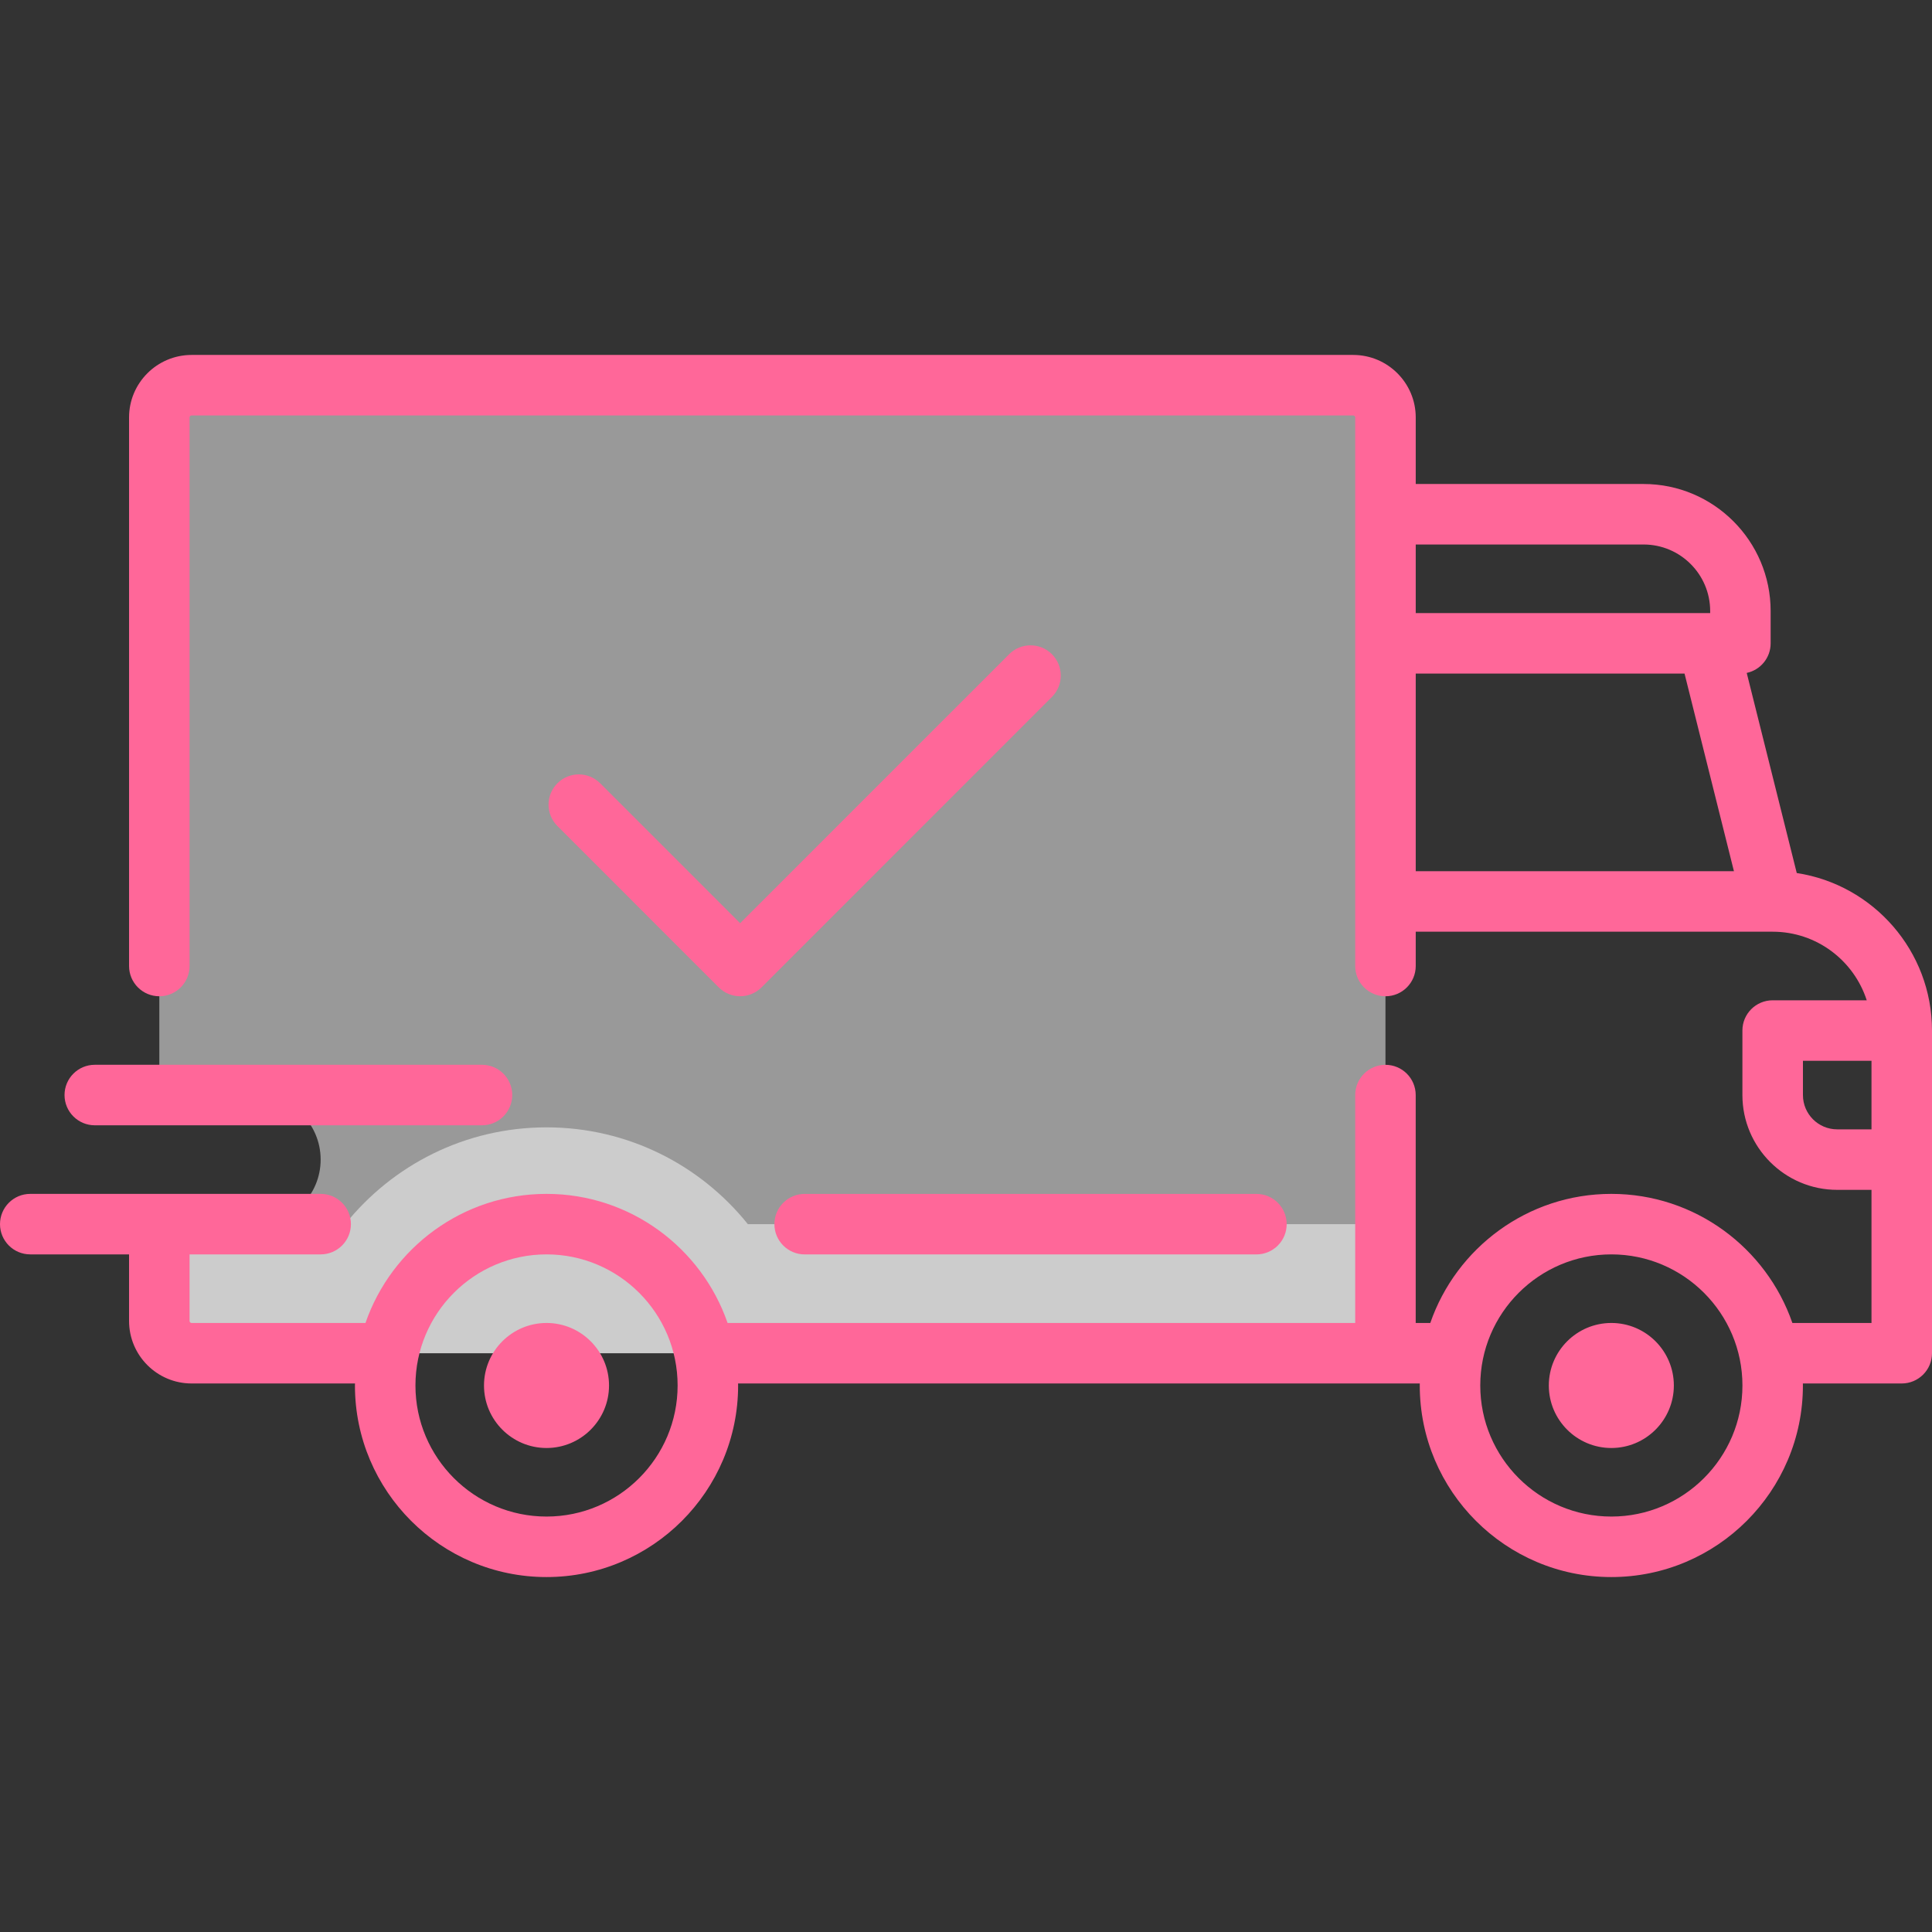
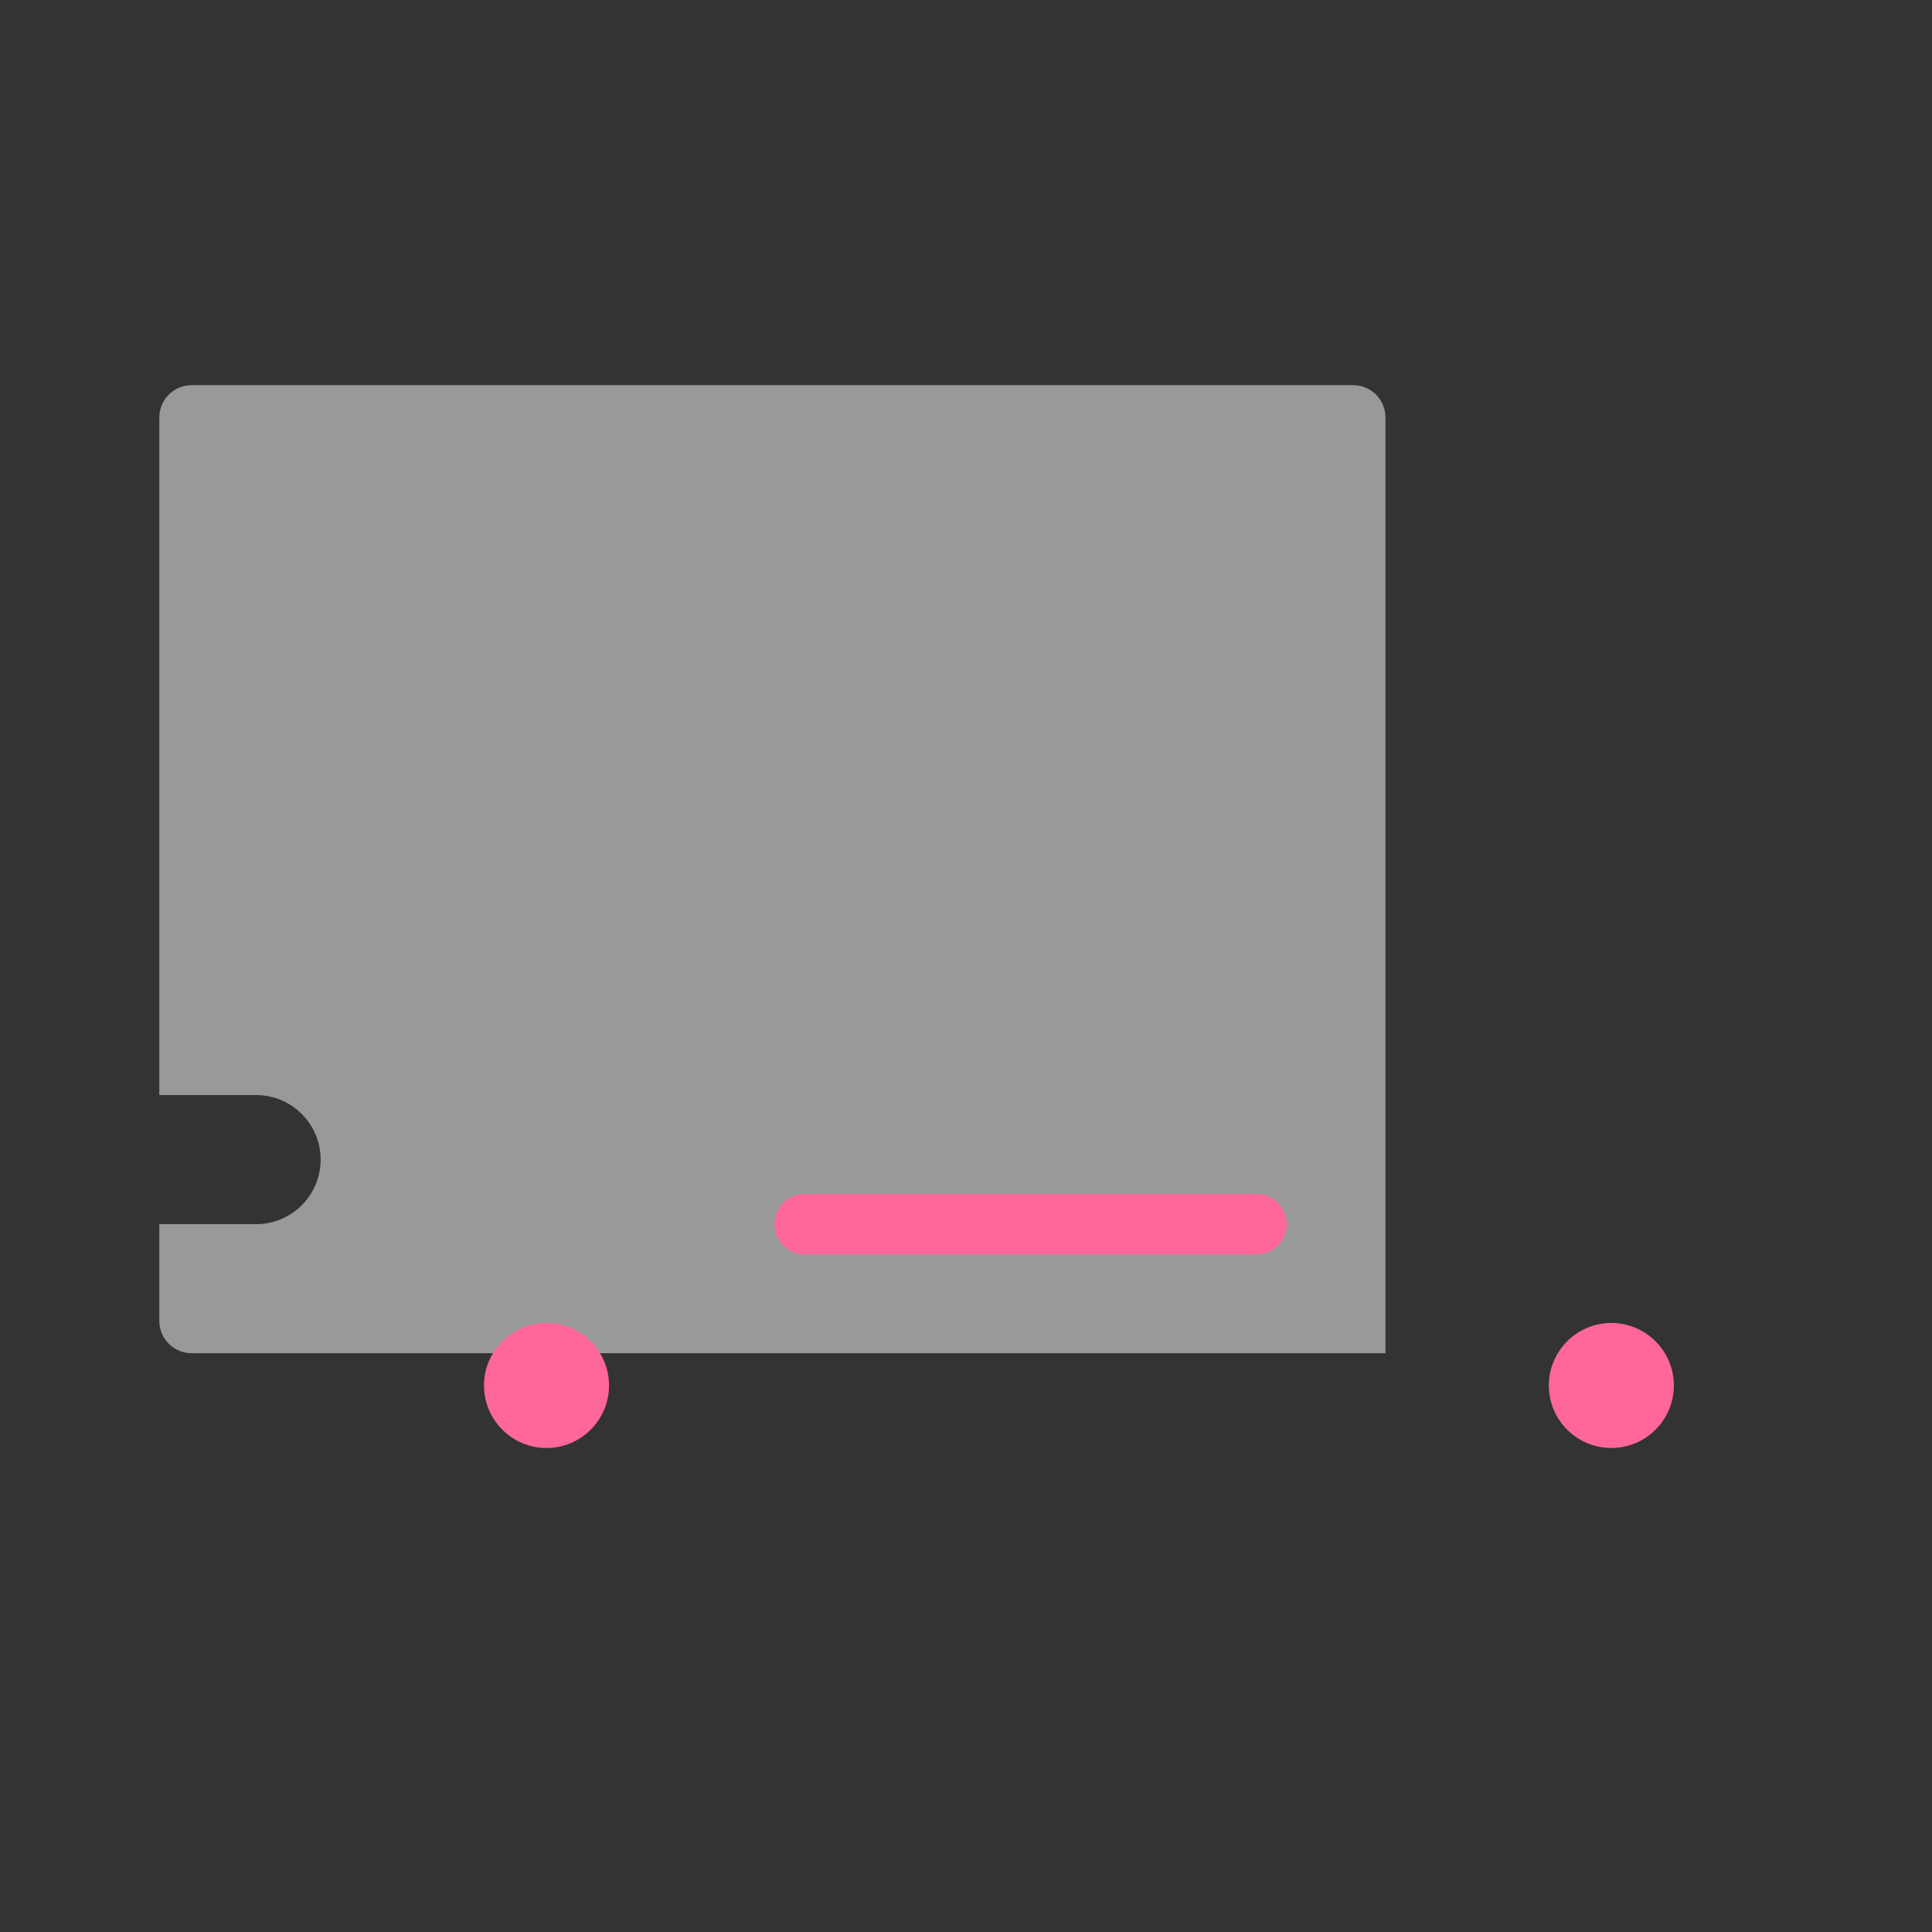
<svg xmlns="http://www.w3.org/2000/svg" fill="none" viewBox="0 0 60 60" height="60" width="60">
  <rect x="0" y="0" width="60" height="60" fill="#333333" stroke="none" />
  <path fill-opacity="0.5" fill="white" d="M42.025 11.962H5.95C5.396 11.962 4.948 12.411 4.948 12.964V34.008H7.954C9.061 34.008 9.958 34.906 9.958 36.012C9.958 37.119 9.061 38.017 7.954 38.017H4.948V41.023C4.948 41.576 5.396 42.025 5.95 42.025H43.027V12.964C43.027 12.411 42.578 11.962 42.025 11.962Z" />
-   <path fill-opacity="0.5" fill="white" d="M16.973 35.011C14.442 35.011 12.189 36.186 10.72 38.017H7.954H4.948V41.023C4.948 41.577 5.396 42.025 5.95 42.025H43.027V38.017H23.225C21.756 36.186 19.503 35.011 16.973 35.011Z" />
-   <path fill="#FF6799" d="M55.8 27.113L54.246 20.898C54.671 20.808 54.989 20.431 54.989 19.979V18.977C54.989 16.802 53.219 15.031 51.044 15.031H43.967V12.964C43.967 11.894 43.096 11.023 42.025 11.023H5.95C4.879 11.023 4.008 11.894 4.008 12.964V30C4.008 30.519 4.429 30.94 4.948 30.94C5.467 30.94 5.887 30.519 5.887 30V12.964C5.887 12.93 5.915 12.902 5.95 12.902H42.025C42.059 12.902 42.087 12.93 42.087 12.964V30C42.087 30.519 42.508 30.94 43.027 30.94C43.546 30.94 43.967 30.519 43.967 30V28.935H55.049C55.05 28.935 55.05 28.936 55.051 28.936C55.052 28.936 55.053 28.935 55.054 28.935C56.418 28.936 57.575 29.831 57.973 31.065H55.052C54.533 31.065 54.112 31.485 54.112 32.004V34.008C54.112 35.632 55.433 36.952 57.056 36.952H58.121V41.086H55.664C54.858 38.756 52.642 37.077 50.041 37.077C47.441 37.077 45.225 38.756 44.419 41.086H43.966V34.008C43.966 33.49 43.546 33.069 43.027 33.069C42.508 33.069 42.087 33.489 42.087 34.008V41.086H22.596C21.789 38.755 19.574 37.077 16.973 37.077C14.372 37.077 12.157 38.755 11.35 41.086H5.95C5.915 41.086 5.887 41.057 5.887 41.023V38.956H9.958C10.477 38.956 10.898 38.535 10.898 38.017C10.898 37.498 10.477 37.077 9.958 37.077H0.939C0.421 37.077 0 37.498 0 38.017C0 38.535 0.421 38.956 0.939 38.956H4.008V41.023C4.008 42.094 4.879 42.965 5.95 42.965H11.025C11.024 42.985 11.023 43.006 11.023 43.027C11.023 46.308 13.692 48.977 16.973 48.977C20.253 48.977 22.923 46.308 22.923 43.027C22.923 43.006 22.921 42.985 22.921 42.965H44.093C44.093 42.985 44.092 43.006 44.092 43.027C44.092 46.308 46.761 48.977 50.041 48.977C53.322 48.977 55.991 46.308 55.991 43.027C55.991 43.006 55.99 42.985 55.99 42.965H59.06C59.579 42.965 60 42.544 60 42.025V32.004C60 29.53 58.175 27.474 55.8 27.113ZM43.967 20.919H52.315L53.849 27.056H43.967V20.919ZM51.044 16.91C52.184 16.91 53.111 17.837 53.111 18.977V19.04H43.967V16.91H51.044ZM16.973 47.098C14.728 47.098 12.902 45.272 12.902 43.027C12.902 40.782 14.728 38.956 16.973 38.956C19.218 38.956 21.044 40.782 21.044 43.027C21.044 45.272 19.218 47.098 16.973 47.098ZM50.042 47.098C47.797 47.098 45.971 45.272 45.971 43.027C45.971 40.782 47.797 38.956 50.042 38.956C52.286 38.956 54.113 40.782 54.113 43.027C54.113 45.272 52.286 47.098 50.042 47.098ZM57.056 35.073C56.469 35.073 55.992 34.596 55.992 34.008V32.944H58.121V35.073H57.056V35.073Z" />
  <path fill="#FF6799" d="M16.973 41.086C15.902 41.086 15.031 41.957 15.031 43.028C15.031 44.098 15.902 44.969 16.973 44.969C18.043 44.969 18.914 44.098 18.914 43.028C18.914 41.957 18.043 41.086 16.973 41.086Z" />
  <path fill="#FF6799" d="M50.042 41.086C48.971 41.086 48.1 41.957 48.1 43.028C48.1 44.098 48.971 44.969 50.042 44.969C51.112 44.969 51.983 44.098 51.983 43.028C51.983 41.957 51.112 41.086 50.042 41.086Z" />
  <path fill="#FF6799" d="M24.05 38.018C24.05 38.536 24.471 38.957 24.99 38.957H39.019C39.538 38.957 39.959 38.536 39.959 38.018C39.959 37.499 39.538 37.078 39.019 37.078H24.99C24.471 37.078 24.05 37.499 24.05 38.018Z" />
-   <path fill="#FF6799" d="M2.943 34.947H14.969C15.487 34.947 15.908 34.526 15.908 34.007C15.908 33.489 15.487 33.068 14.969 33.068H2.943C2.425 33.068 2.004 33.489 2.004 34.007C2.004 34.526 2.425 34.947 2.943 34.947Z" />
-   <path fill="#FF6799" d="M31.34 20.317L22.985 28.671L18.639 24.325C18.272 23.958 17.677 23.958 17.311 24.325C16.944 24.692 16.944 25.287 17.311 25.653L22.321 30.664C22.505 30.847 22.745 30.939 22.985 30.939C23.226 30.939 23.466 30.847 23.65 30.664L32.668 21.645C33.035 21.278 33.035 20.683 32.668 20.317C32.302 19.95 31.707 19.95 31.34 20.317Z" />
</svg>